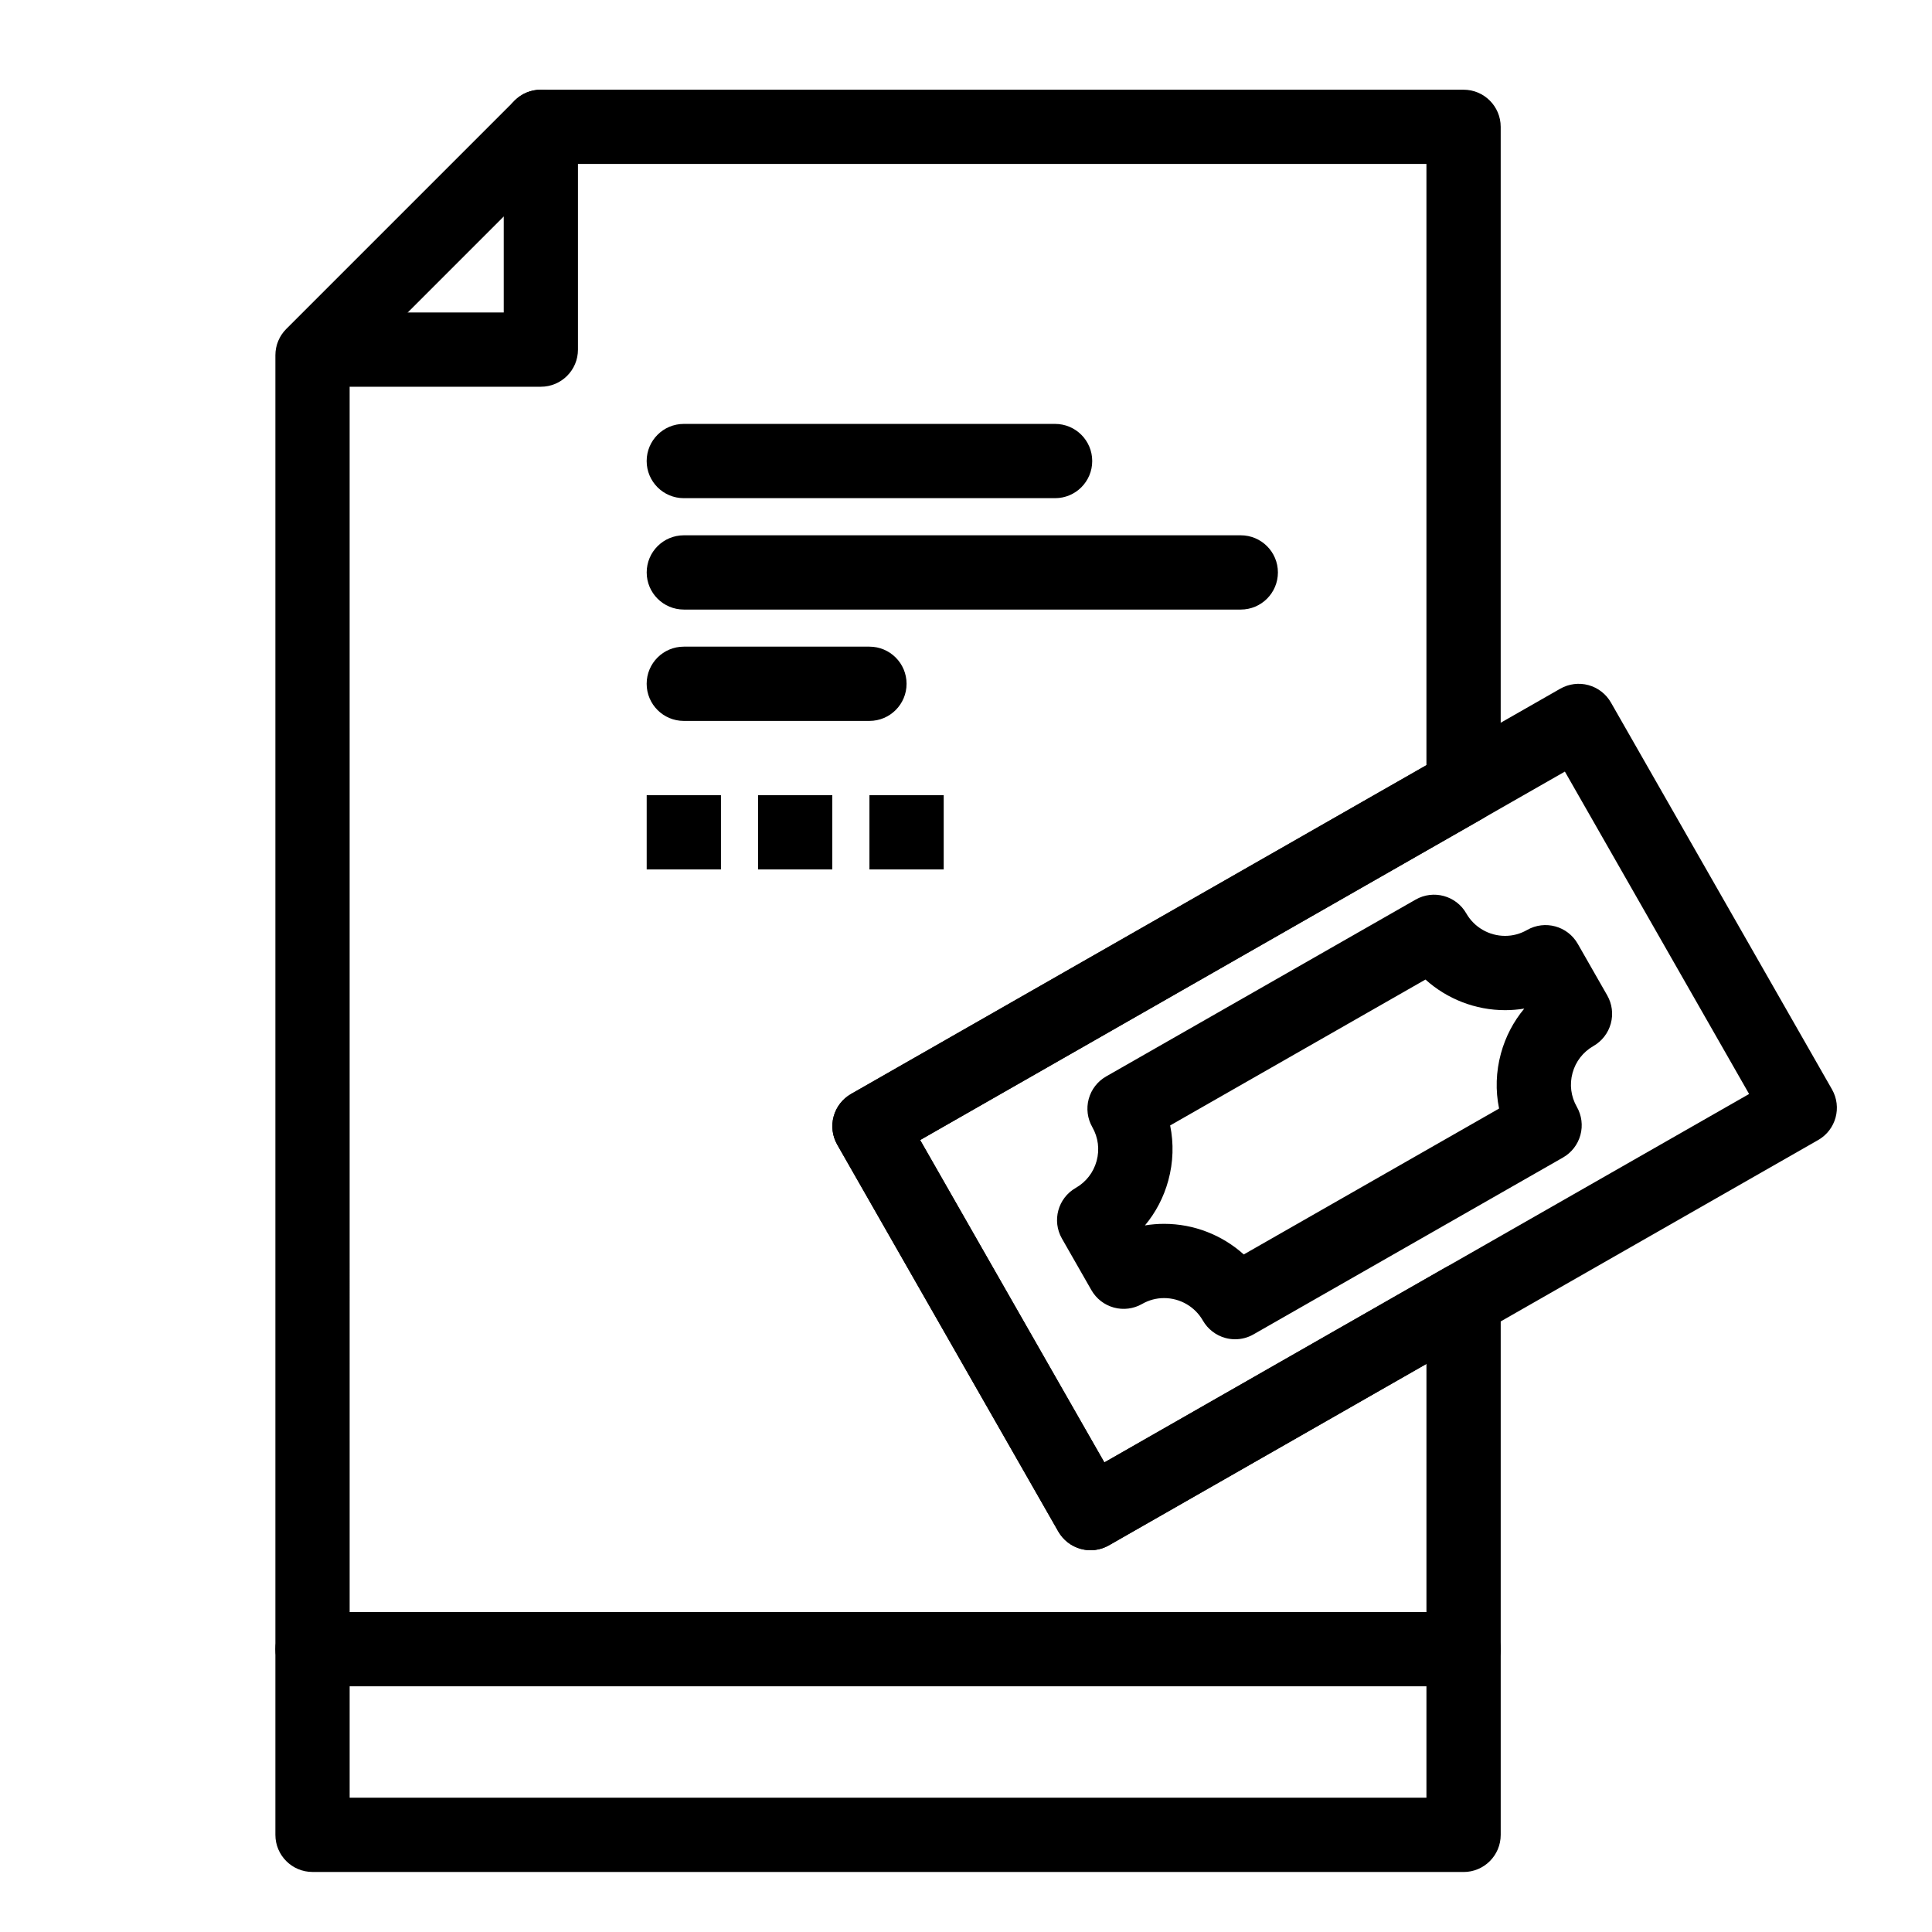
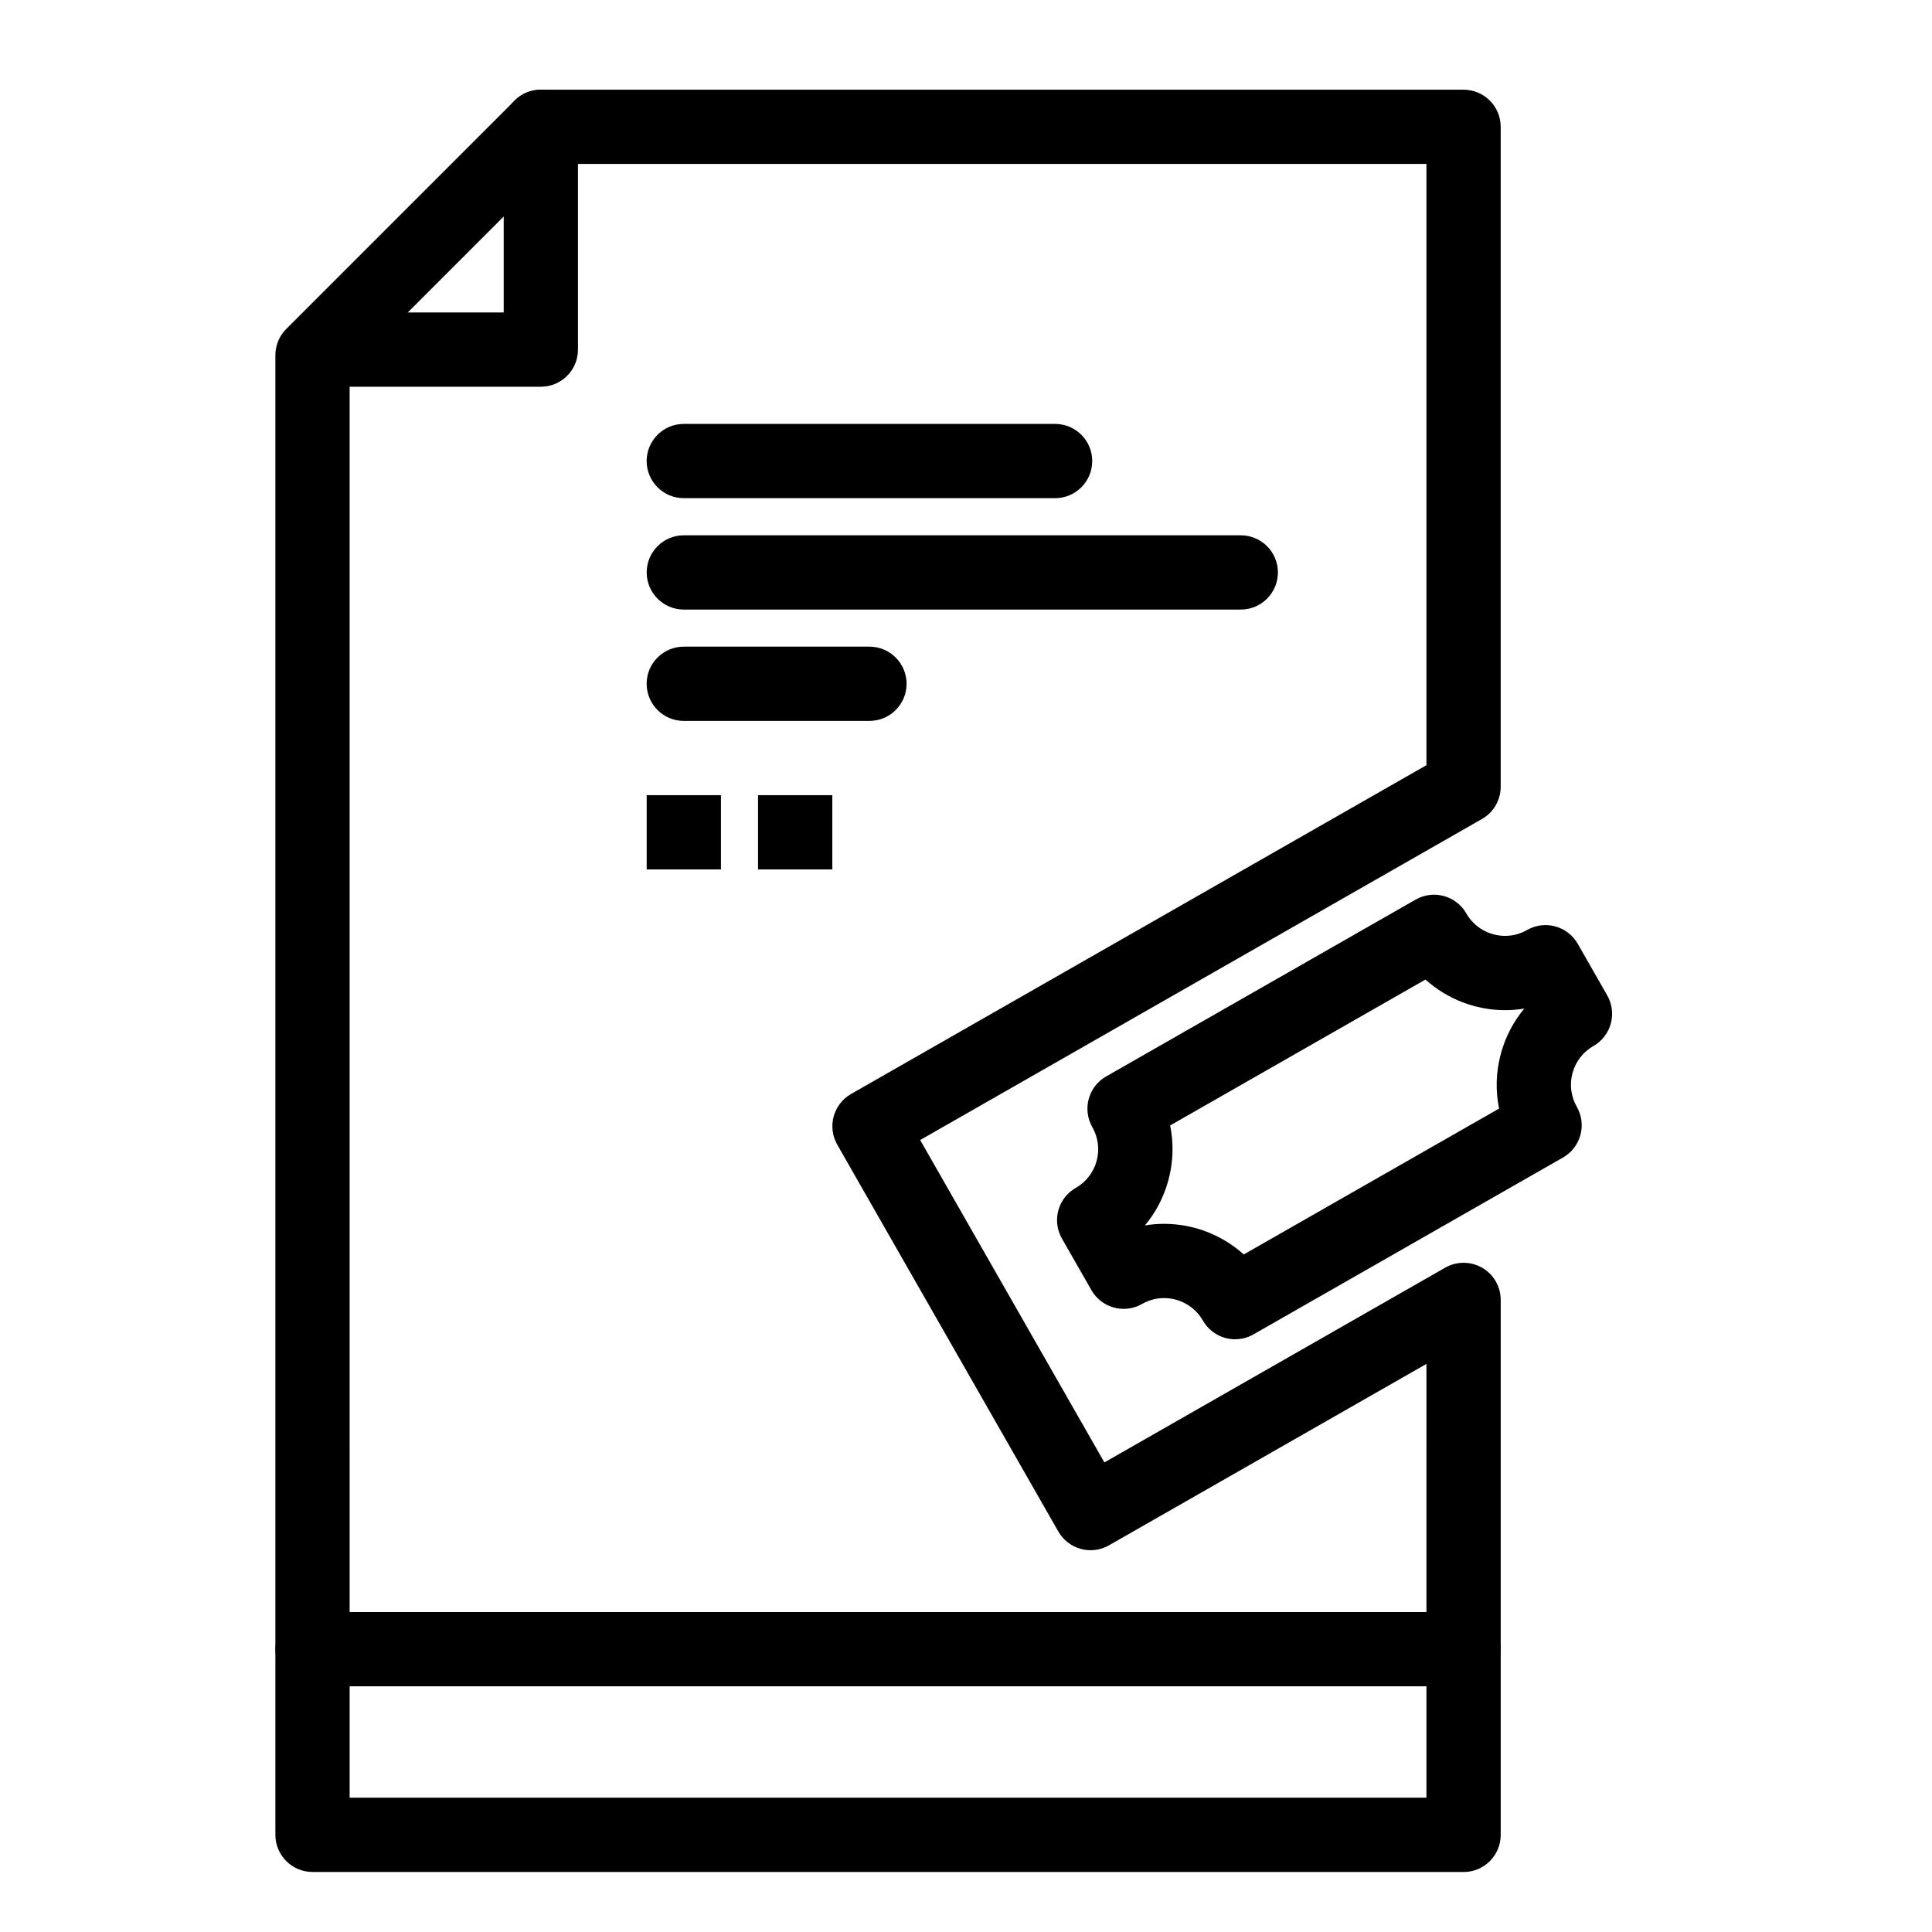
<svg xmlns="http://www.w3.org/2000/svg" fill="#000000" width="800px" height="800px" version="1.1" viewBox="144 144 512 512">
  <g>
    <path d="m287.33 246.49h-50.68c-5.434 0-9.84-4.406-9.84-9.84s4.406-9.84 9.84-9.84h40.836v-49.199c0-5.434 4.406-9.84 9.84-9.84s9.84 4.406 9.84 9.84v59.039c0.004 5.438-4.402 9.84-9.836 9.84z" />
    <path d="m531.86 590.89h-305.04c-5.434 0-9.84-4.406-9.84-9.84 0-5.434 4.406-9.84 9.84-9.84h305.04c5.434 0 9.84 4.406 9.84 9.84 0.004 5.434-4.402 9.84-9.836 9.84z" />
    <path d="m423.61 276.02h-98.398c-5.434 0-9.84-4.406-9.84-9.84 0-5.434 4.406-9.84 9.84-9.84h98.398c5.434 0 9.84 4.406 9.84 9.84 0 5.434-4.406 9.84-9.84 9.84z" />
    <path d="m472.82 305.54h-147.6c-5.434 0-9.84-4.406-9.84-9.84 0-5.434 4.406-9.84 9.84-9.84h147.6c5.434 0 9.84 4.406 9.84 9.84 0 5.434-4.406 9.84-9.84 9.84z" />
    <path d="m374.41 335.05h-49.199c-5.434 0-9.84-4.406-9.84-9.84s4.406-9.84 9.84-9.84h49.199c5.434 0 9.84 4.406 9.84 9.84s-4.406 9.84-9.84 9.84z" />
    <path d="m531.86 640.09h-305.04c-5.434 0-9.84-4.406-9.84-9.84v-392.12c0-2.609 1.039-5.113 2.883-6.957l60.516-60.516c1.848-1.844 4.348-2.883 6.961-2.883h244.52c5.434 0 9.84 4.406 9.84 9.84v174.88c0 3.531-1.891 6.793-4.957 8.543l-148.89 85.082 48.82 85.438 90.312-51.609c3.043-1.738 6.785-1.727 9.82 0.031 3.035 1.762 4.898 5.004 4.898 8.512v141.77c0 5.434-4.406 9.84-9.84 9.84zm-295.2-19.68h285.36l0.004-114.96-84.133 48.078c-2.266 1.297-4.957 1.637-7.469 0.949-2.519-0.688-4.66-2.348-5.957-4.613l-58.586-102.52c-1.293-2.266-1.637-4.953-0.949-7.473 0.688-2.519 2.344-4.66 4.609-5.957l152.48-87.133v-159.33h-230.61l-54.754 54.754z" />
-     <path d="m433 554.82c-0.867 0-1.738-0.113-2.59-0.348-2.519-0.688-4.66-2.348-5.957-4.613l-58.586-102.52c-1.293-2.266-1.637-4.953-0.949-7.469 0.688-2.519 2.344-4.66 4.609-5.957l187.96-107.4c2.266-1.293 4.957-1.637 7.469-0.949 2.519 0.688 4.66 2.344 5.957 4.609l58.582 102.52c2.695 4.719 1.059 10.73-3.664 13.426l-187.96 107.4c-1.488 0.863-3.172 1.301-4.871 1.301zm-45.16-108.7 48.82 85.438 170.87-97.641-48.82-85.438z" />
    <path d="m471.32 498.92c-0.867 0-1.738-0.113-2.59-0.348-2.519-0.688-4.66-2.348-5.957-4.613-2.098-3.672-6.035-5.953-10.273-5.953-2.062 0-4.027 0.523-5.84 1.559-2.266 1.297-4.953 1.637-7.473 0.949s-4.66-2.348-5.953-4.613l-7.812-13.668c-2.695-4.719-1.059-10.73 3.66-13.426 2.738-1.566 4.703-4.102 5.531-7.144 0.832-3.043 0.426-6.227-1.141-8.965-1.293-2.266-1.637-4.953-0.949-7.473 0.688-2.519 2.344-4.66 4.613-5.957l82.02-46.867c4.719-2.695 10.73-1.055 13.426 3.66 2.098 3.672 6.035 5.953 10.27 5.953 2.062 0 4.027-0.523 5.84-1.559 4.715-2.695 10.73-1.059 13.426 3.66l7.812 13.668c1.293 2.266 1.637 4.953 0.949 7.473-0.688 2.519-2.348 4.66-4.613 5.957-2.738 1.566-4.703 4.102-5.531 7.144-0.832 3.043-0.426 6.227 1.141 8.965 1.293 2.266 1.637 4.953 0.949 7.473s-2.344 4.66-4.609 5.957l-82.02 46.867c-1.492 0.863-3.176 1.301-4.875 1.301zm-18.812-30.59c7.891 0 15.395 2.977 21.102 8.113l67.66-38.664c-0.98-4.777-0.832-9.75 0.488-14.59 1.211-4.438 3.328-8.473 6.191-11.902-1.676 0.277-3.379 0.418-5.086 0.418-7.891 0-15.391-2.977-21.102-8.113l-67.66 38.664c0.98 4.777 0.832 9.75-0.488 14.59-1.211 4.438-3.328 8.473-6.191 11.902 1.676-0.277 3.379-0.418 5.086-0.418z" />
-     <path d="m374.41 354.73h19.68v19.68h-19.68z" />
    <path d="m344.89 354.73h19.68v19.68h-19.68z" />
    <path d="m315.38 354.73h19.68v19.68h-19.68z" />
  </g>
</svg>